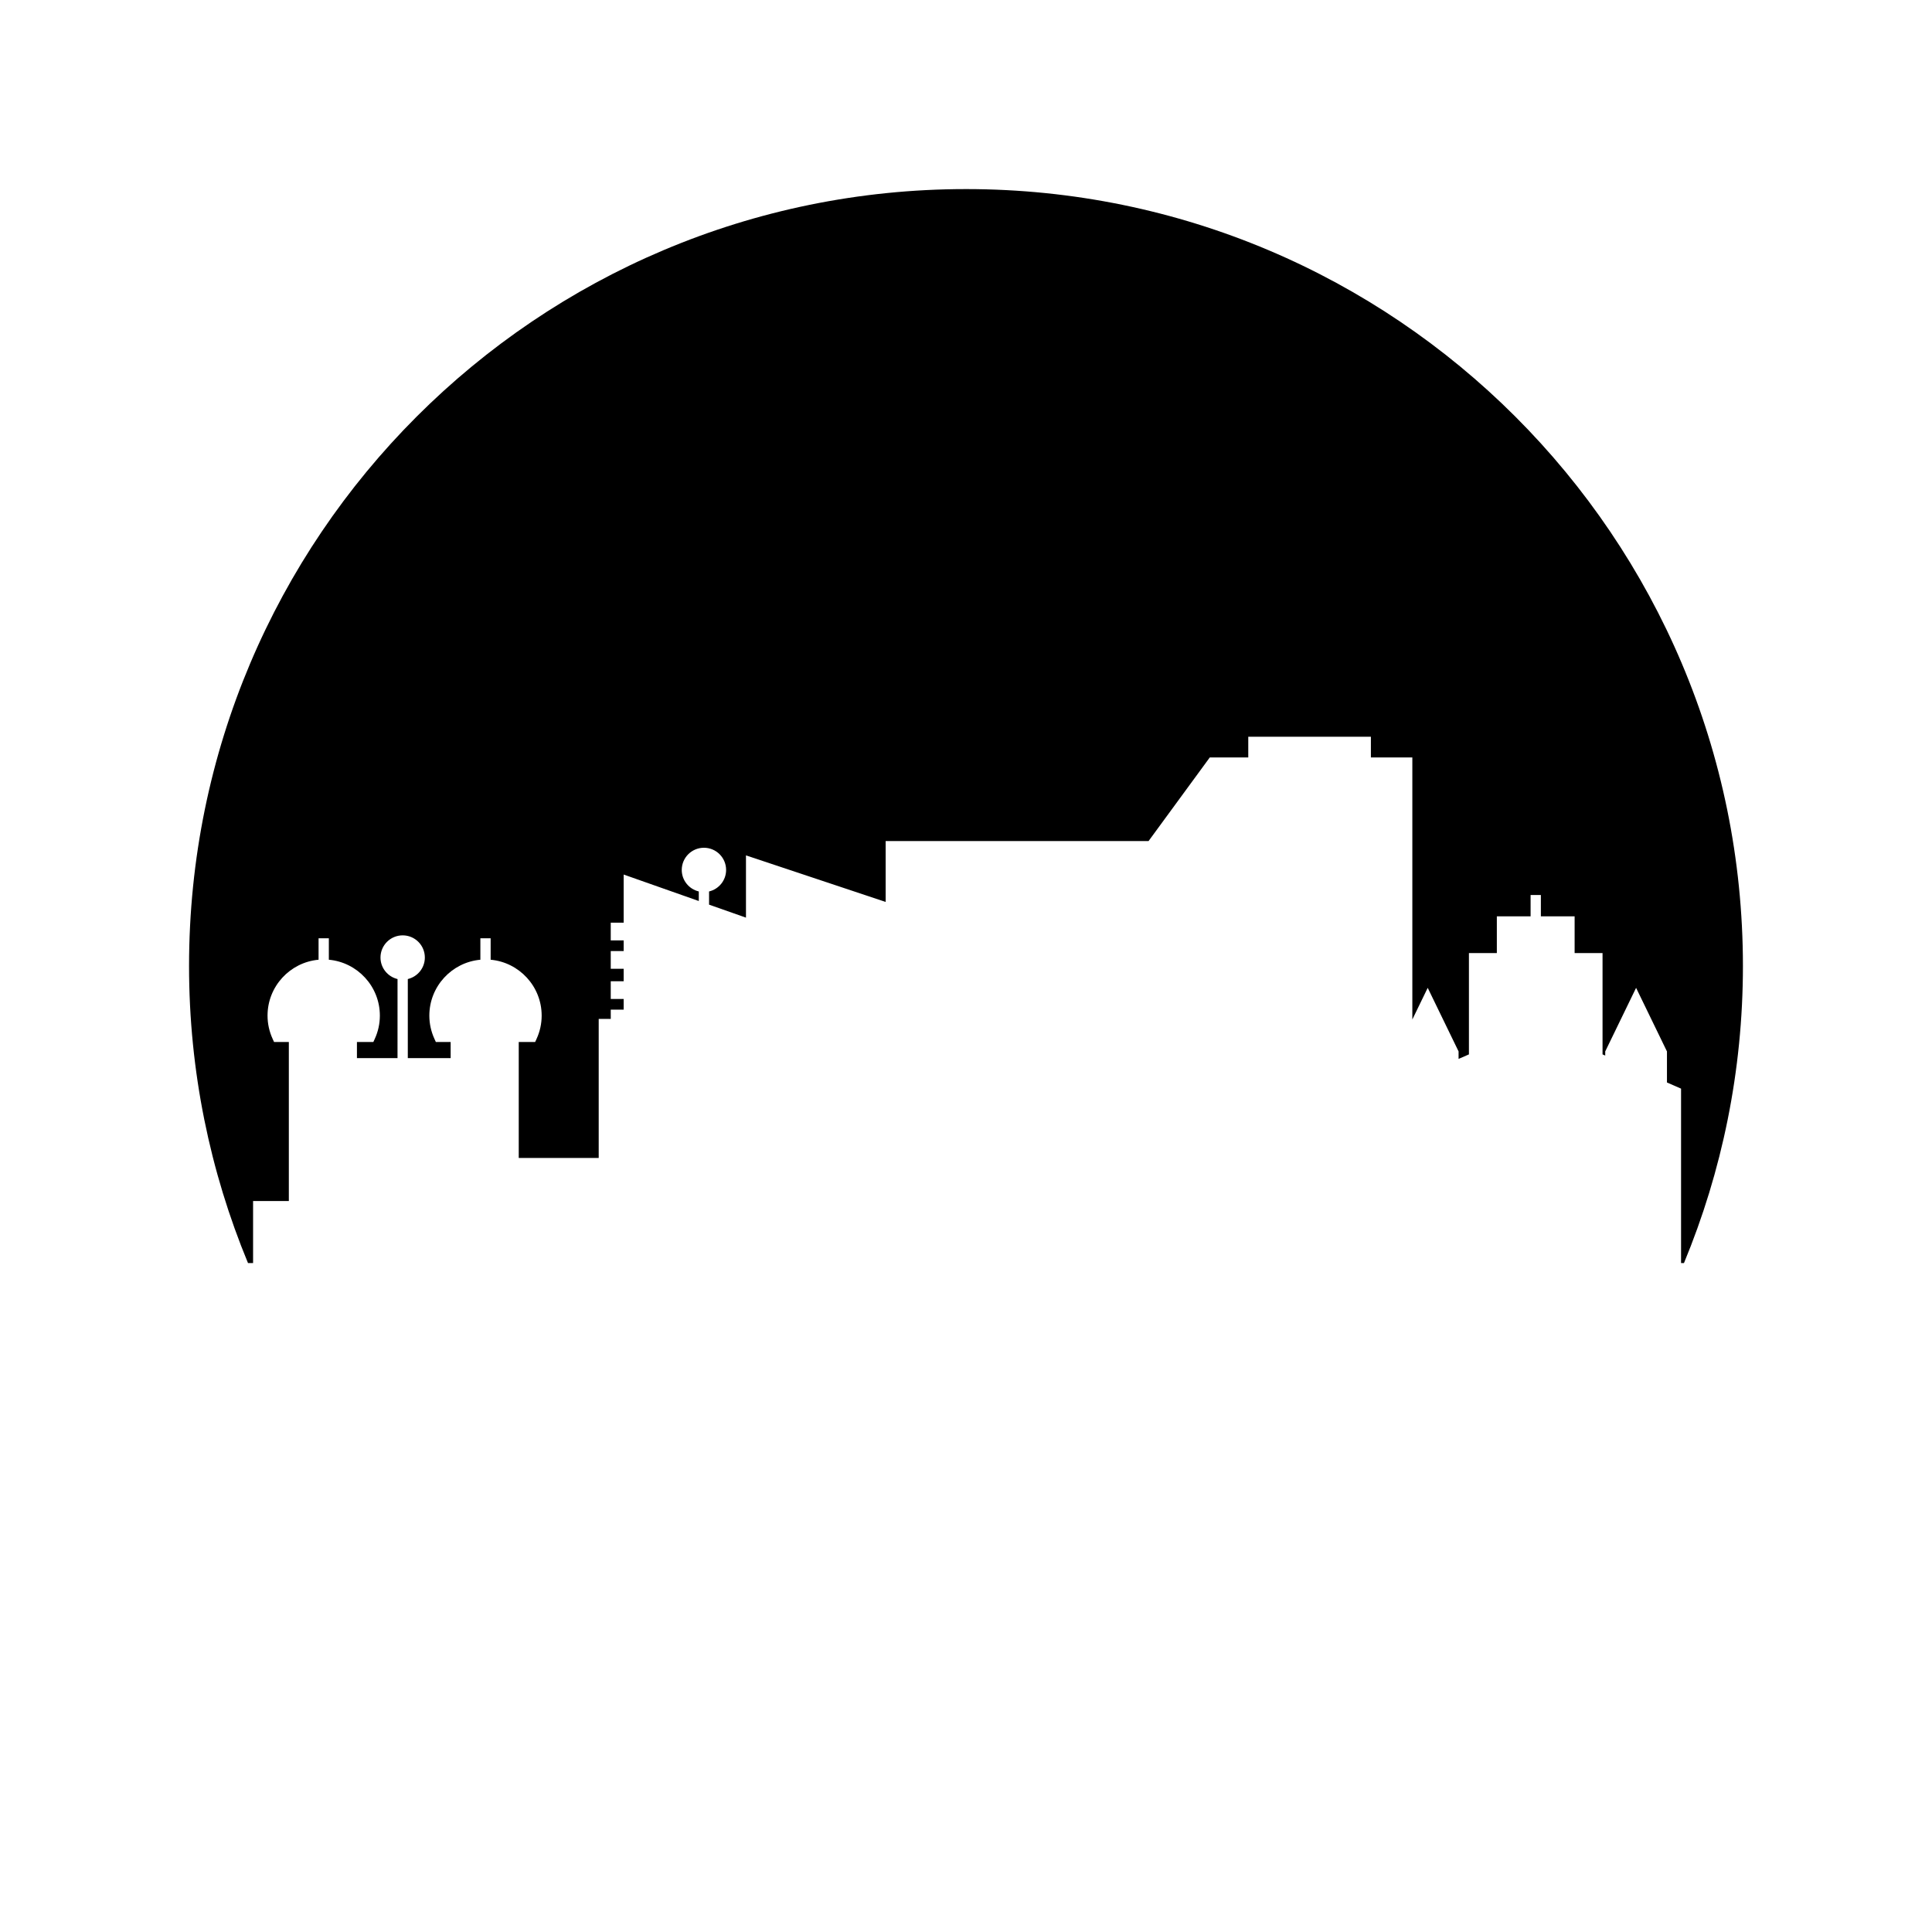
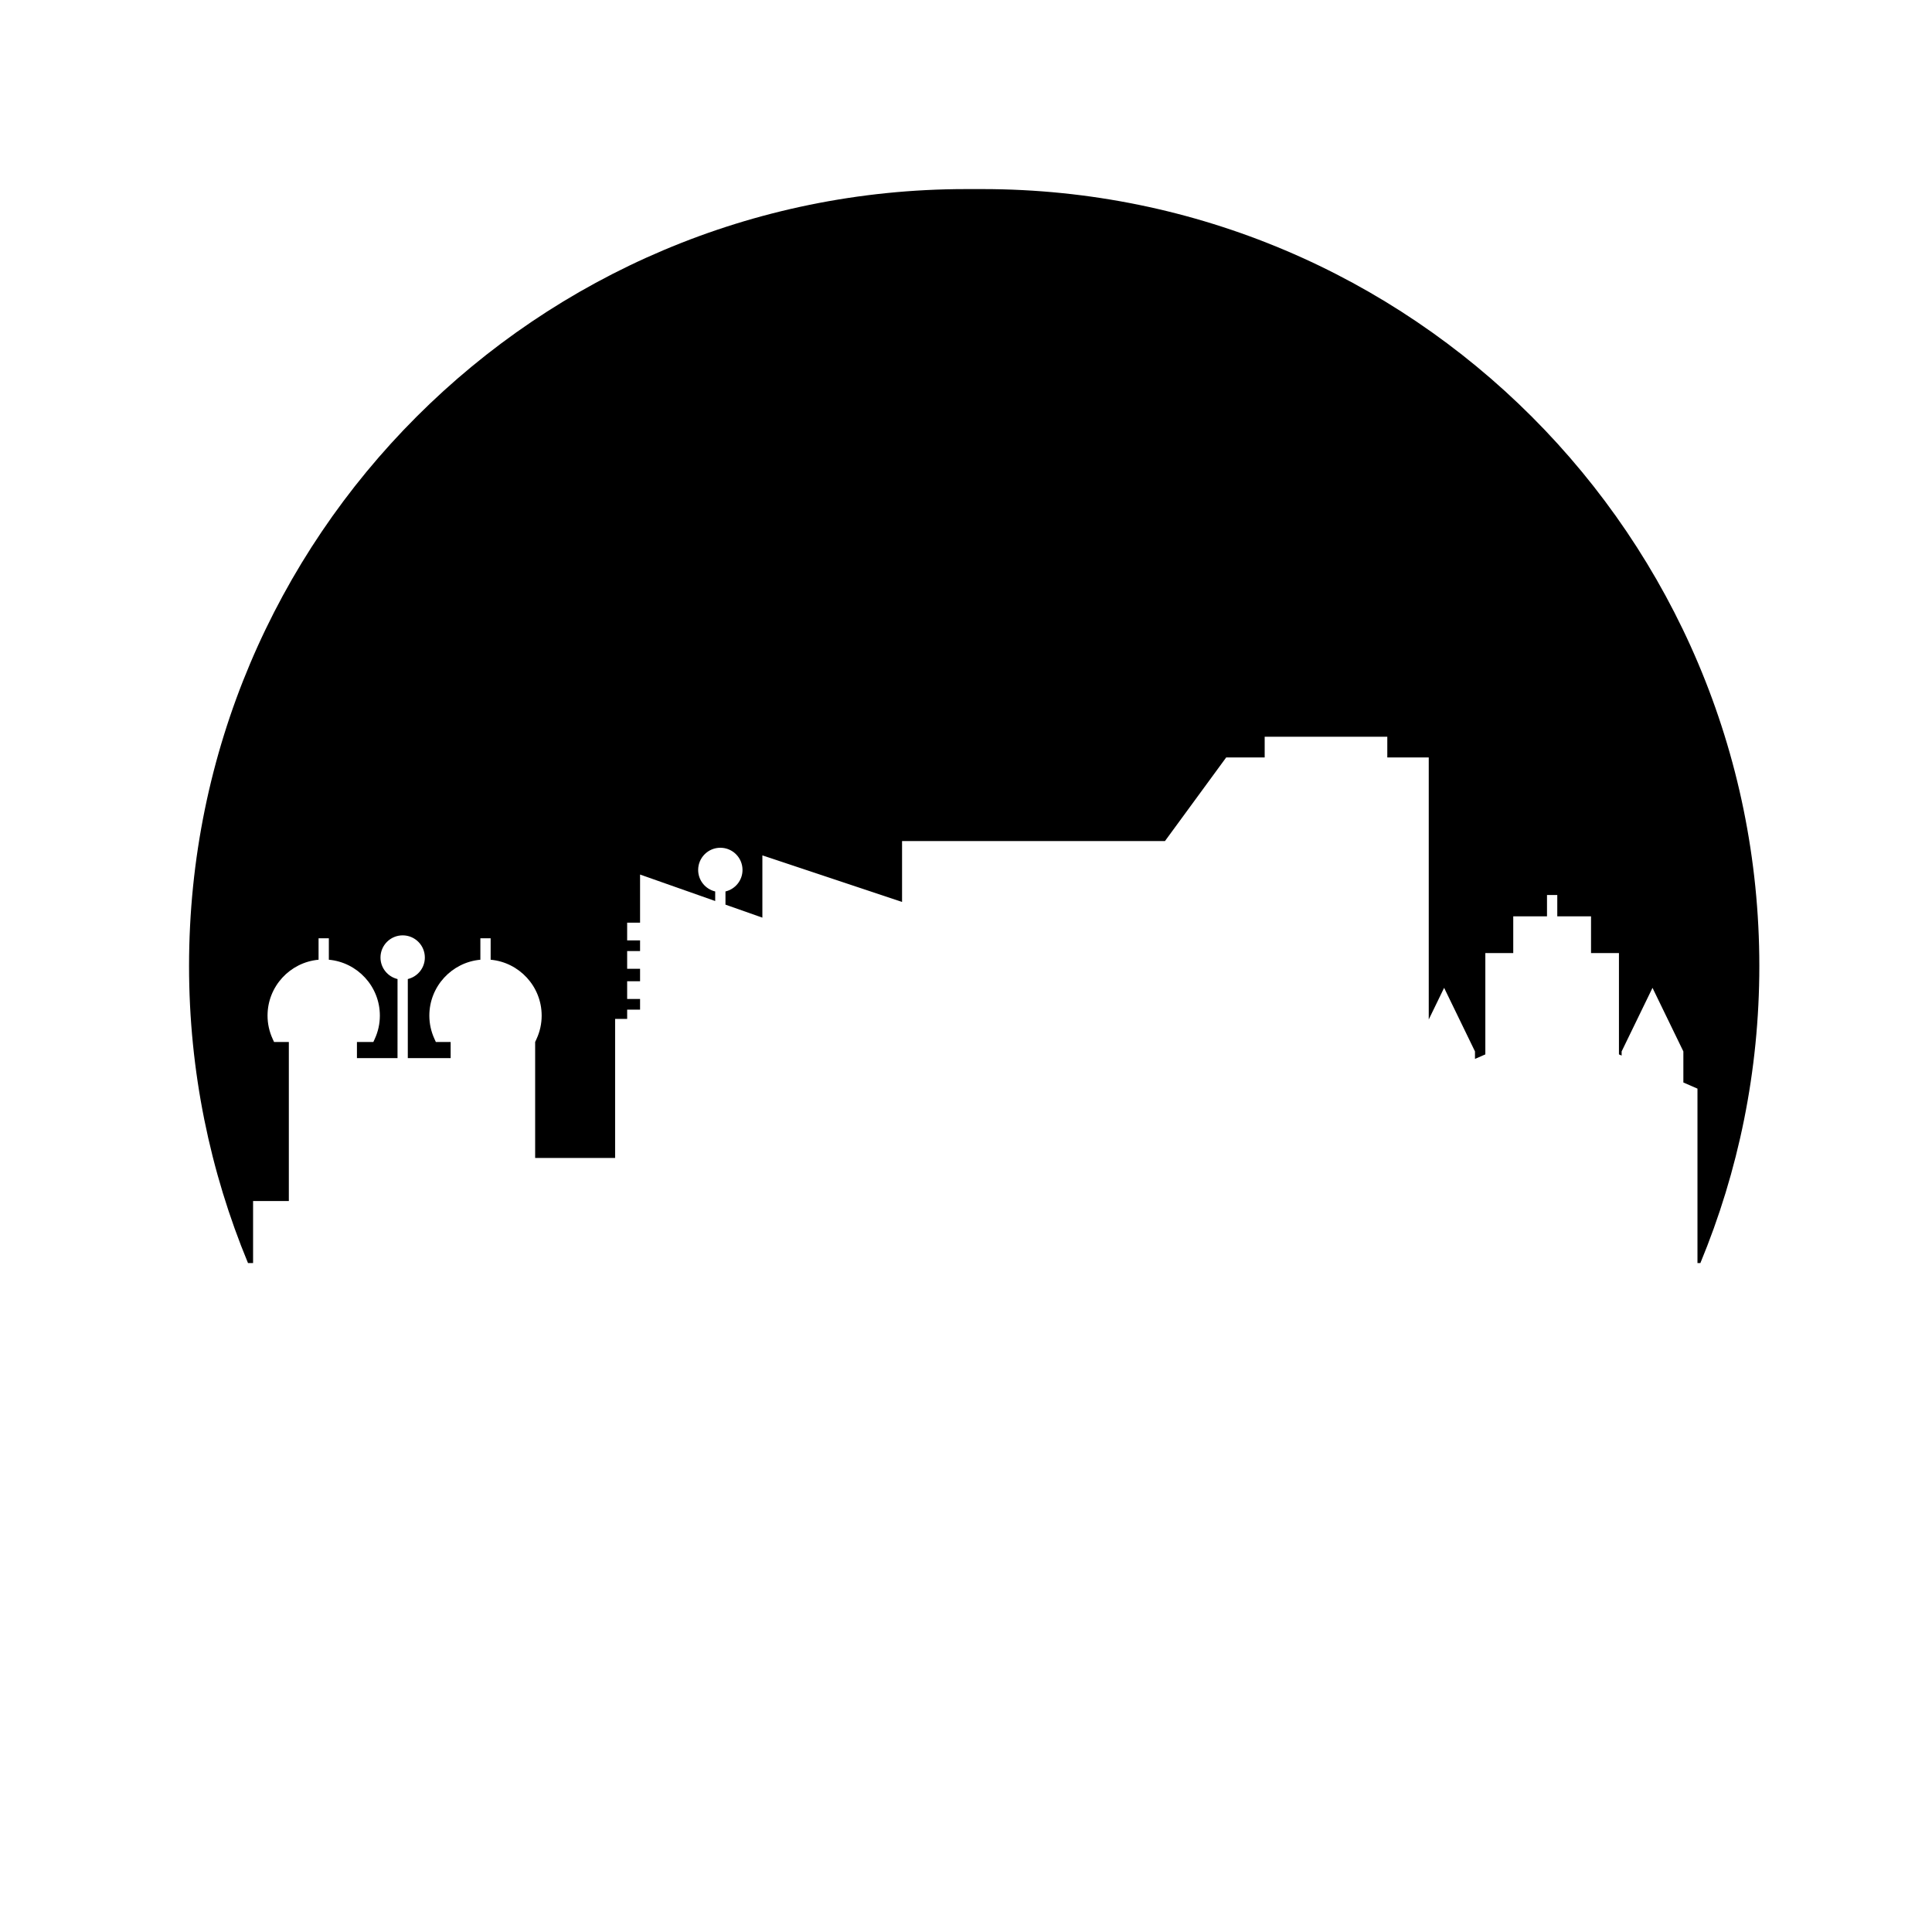
<svg xmlns="http://www.w3.org/2000/svg" fill="#000000" width="800px" height="800px" version="1.1" viewBox="144 144 512 512">
-   <path d="m400 194.11c-113.71 0-205.9 92.184-205.9 205.89 0 27.887 5.574 54.465 15.621 78.719h1.348v-16.434h9.477v-42.148h-3.918l-0.363-0.793c-0.902-1.969-1.363-4.055-1.363-6.195 0-7.746 5.953-14.125 13.523-14.812v-5.688h2.723v5.688c7.57 0.688 13.52 7.066 13.52 14.812 0 2.141-0.457 4.227-1.363 6.195l-0.363 0.793h-4.348v4.281h10.754l0.004-20.961c-2.586-0.617-4.516-2.93-4.516-5.703 0-3.246 2.633-5.875 5.879-5.875s5.875 2.629 5.875 5.875c0 2.773-1.93 5.086-4.516 5.703v20.961h11.352v-4.281h-3.918l-0.363-0.793c-0.902-1.969-1.363-4.055-1.363-6.195 0-7.746 5.953-14.125 13.523-14.812v-5.688h2.723v5.688c7.57 0.688 13.52 7.066 13.52 14.812 0 2.141-0.457 4.227-1.363 6.195l-0.363 0.793h-4.348v30.738h21.191v-36.848h3.195l-0.004-2.465h3.422v-2.828h-3.422v-4.699h3.422v-3.293h-3.422v-4.699h3.422v-2.828h-3.422v-4.699h3.422v-12.754l19.91 7.016v-2.531c-2.586-0.617-4.516-2.93-4.516-5.703 0-3.246 2.633-5.879 5.879-5.879 3.246 0 5.875 2.633 5.875 5.879 0 2.773-1.93 5.086-4.516 5.703v3.492l9.781 3.445v-16.5l37.016 12.336v-16.129h69.672l16.227-22.16h10.199v-5.488h32.496v5.488h10.984v69.445l4.074-8.391 8.18 16.852v1.984l2.742-1.195v-26.852h7.398v-9.734h8.945v-5.66h2.723v5.66h8.945v9.734h7.398v26.852l0.711 0.309v-1.094l8.18-16.852 8.18 16.852v8.23l3.738 1.629v46.219h0.773c10.047-24.254 15.621-50.832 15.621-78.719 0-113.71-92.188-205.89-205.89-205.89z" />
+   <path d="m400 194.11c-113.71 0-205.9 92.184-205.9 205.89 0 27.887 5.574 54.465 15.621 78.719h1.348v-16.434h9.477v-42.148h-3.918l-0.363-0.793c-0.902-1.969-1.363-4.055-1.363-6.195 0-7.746 5.953-14.125 13.523-14.812v-5.688h2.723v5.688c7.57 0.688 13.52 7.066 13.52 14.812 0 2.141-0.457 4.227-1.363 6.195l-0.363 0.793h-4.348v4.281h10.754l0.004-20.961c-2.586-0.617-4.516-2.93-4.516-5.703 0-3.246 2.633-5.875 5.879-5.875s5.875 2.629 5.875 5.875c0 2.773-1.93 5.086-4.516 5.703v20.961h11.352v-4.281h-3.918l-0.363-0.793c-0.902-1.969-1.363-4.055-1.363-6.195 0-7.746 5.953-14.125 13.523-14.812v-5.688h2.723v5.688c7.57 0.688 13.52 7.066 13.52 14.812 0 2.141-0.457 4.227-1.363 6.195l-0.363 0.793v30.738h21.191v-36.848h3.195l-0.004-2.465h3.422v-2.828h-3.422v-4.699h3.422v-3.293h-3.422v-4.699h3.422v-2.828h-3.422v-4.699h3.422v-12.754l19.91 7.016v-2.531c-2.586-0.617-4.516-2.93-4.516-5.703 0-3.246 2.633-5.879 5.879-5.879 3.246 0 5.875 2.633 5.875 5.879 0 2.773-1.93 5.086-4.516 5.703v3.492l9.781 3.445v-16.5l37.016 12.336v-16.129h69.672l16.227-22.16h10.199v-5.488h32.496v5.488h10.984v69.445l4.074-8.391 8.18 16.852v1.984l2.742-1.195v-26.852h7.398v-9.734h8.945v-5.66h2.723v5.66h8.945v9.734h7.398v26.852l0.711 0.309v-1.094l8.18-16.852 8.18 16.852v8.23l3.738 1.629v46.219h0.773c10.047-24.254 15.621-50.832 15.621-78.719 0-113.71-92.188-205.89-205.89-205.89z" />
</svg>